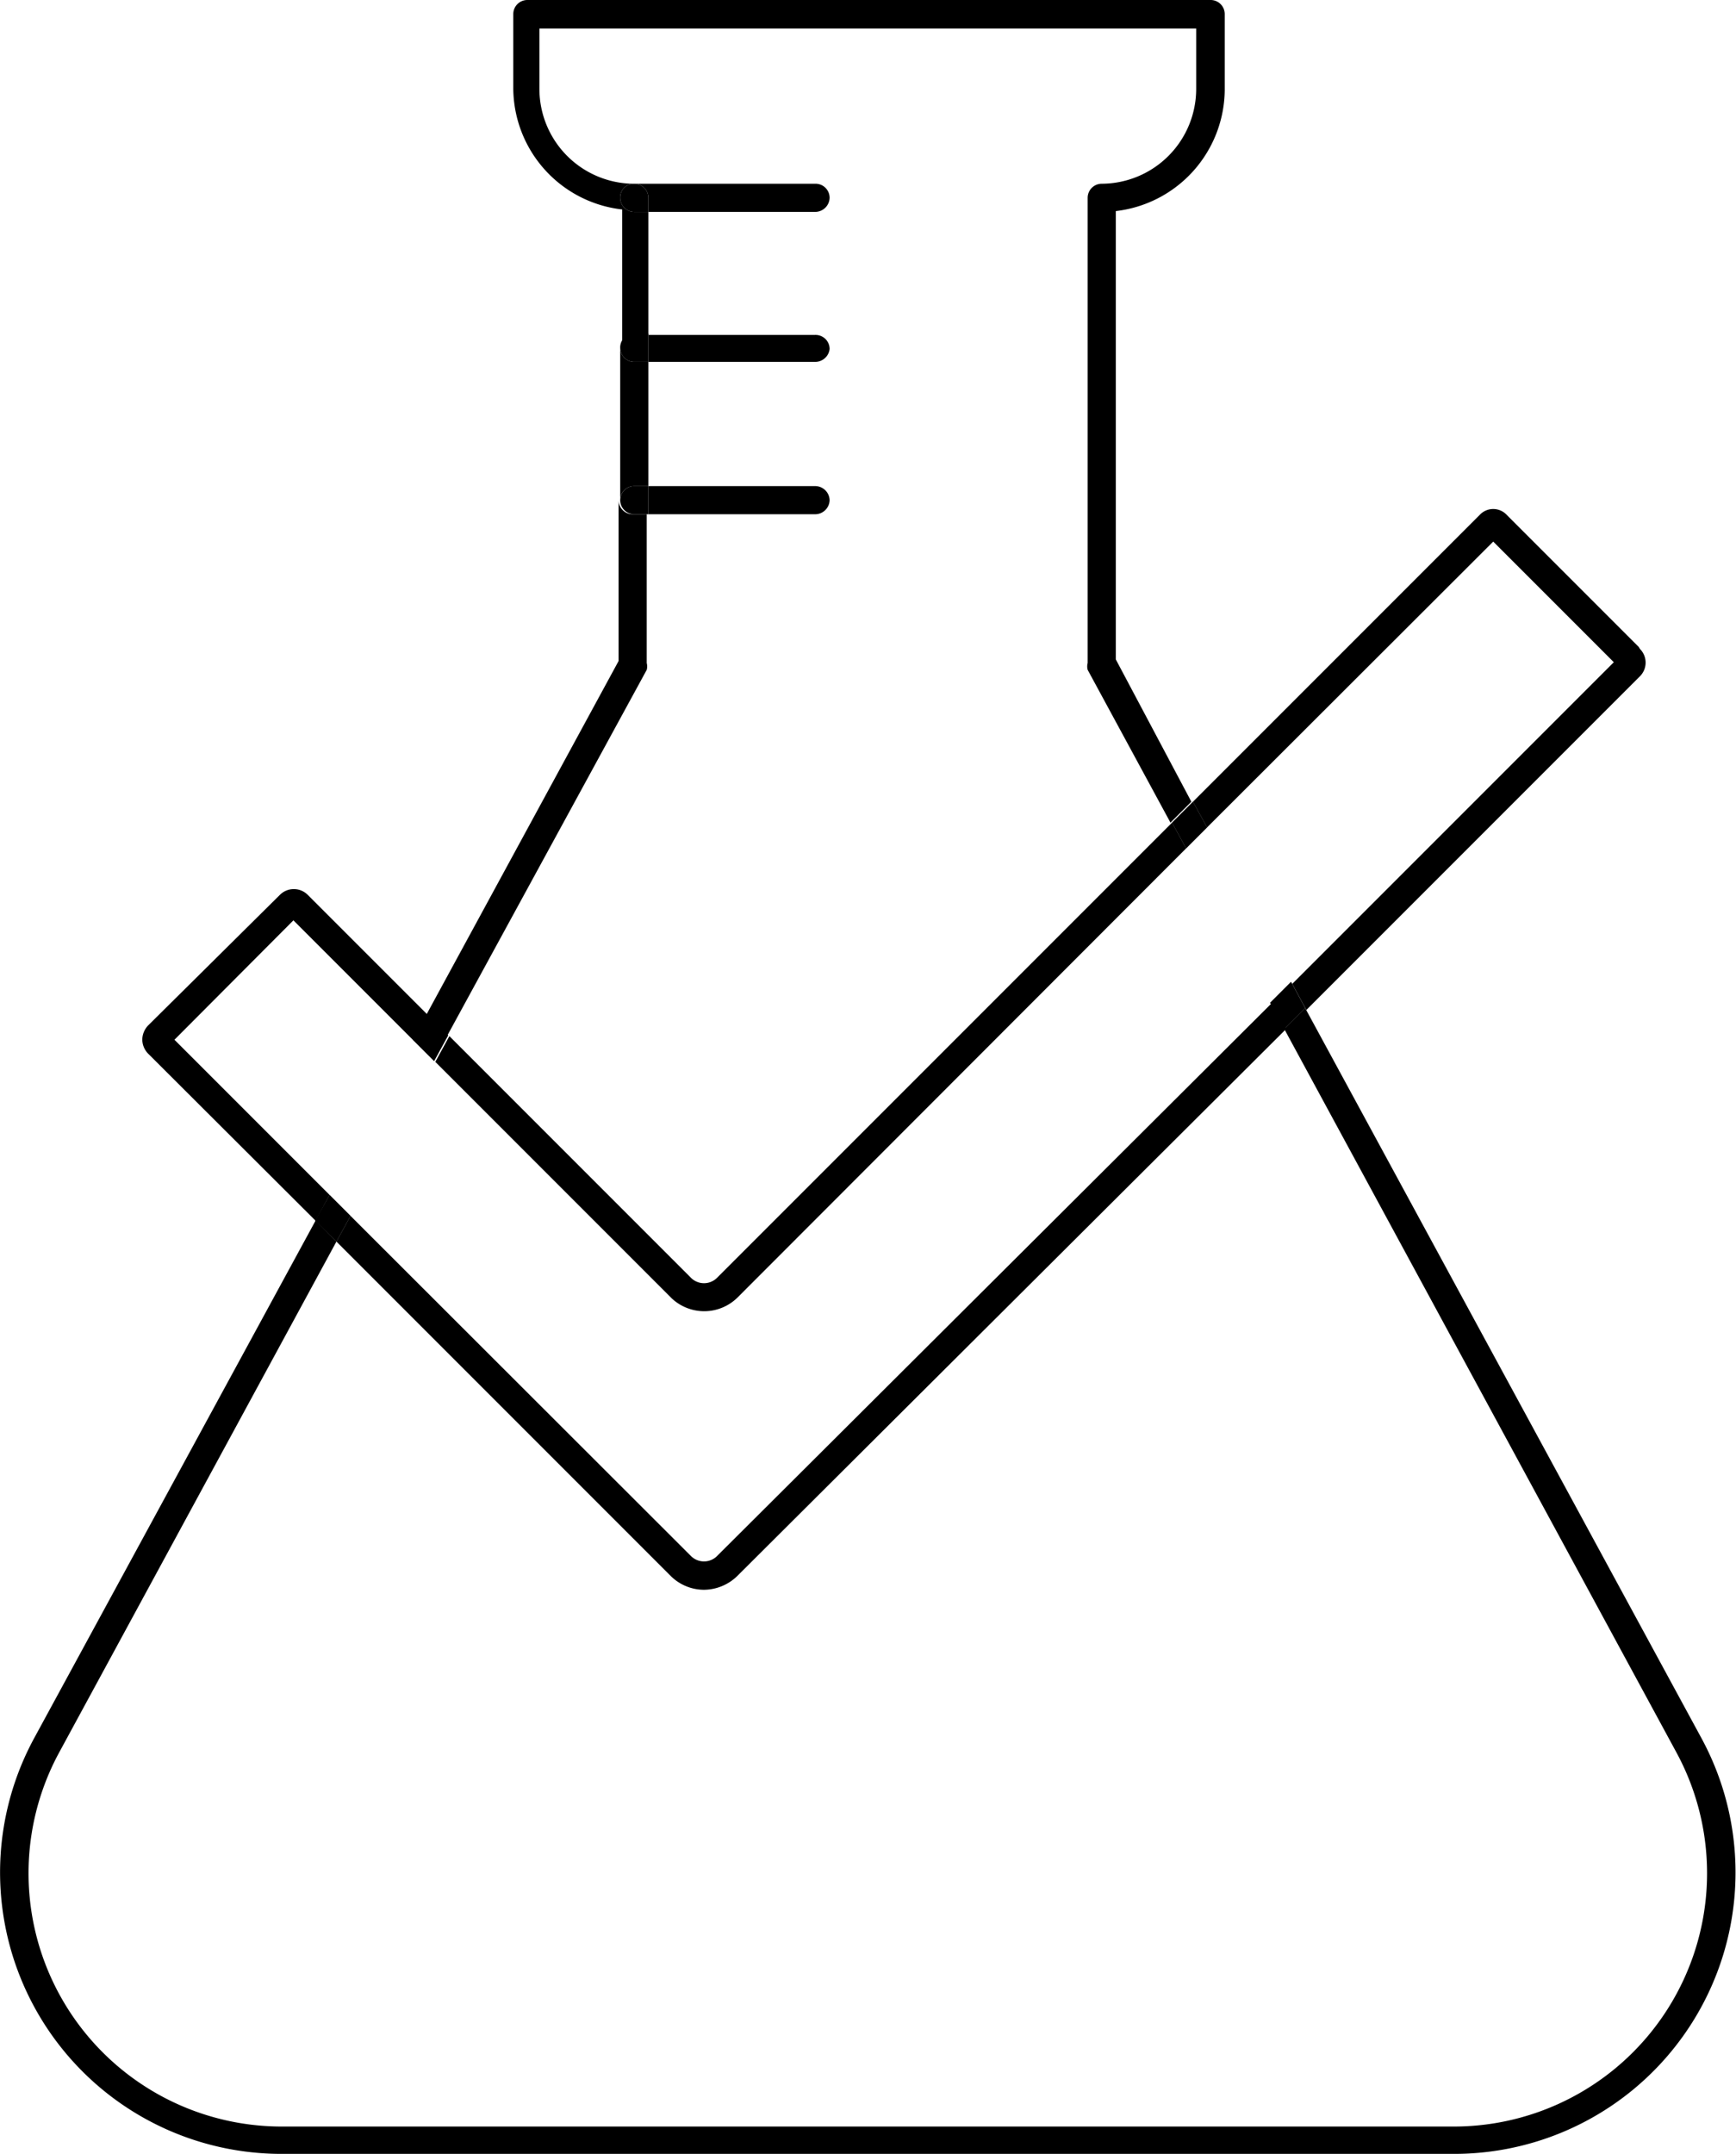
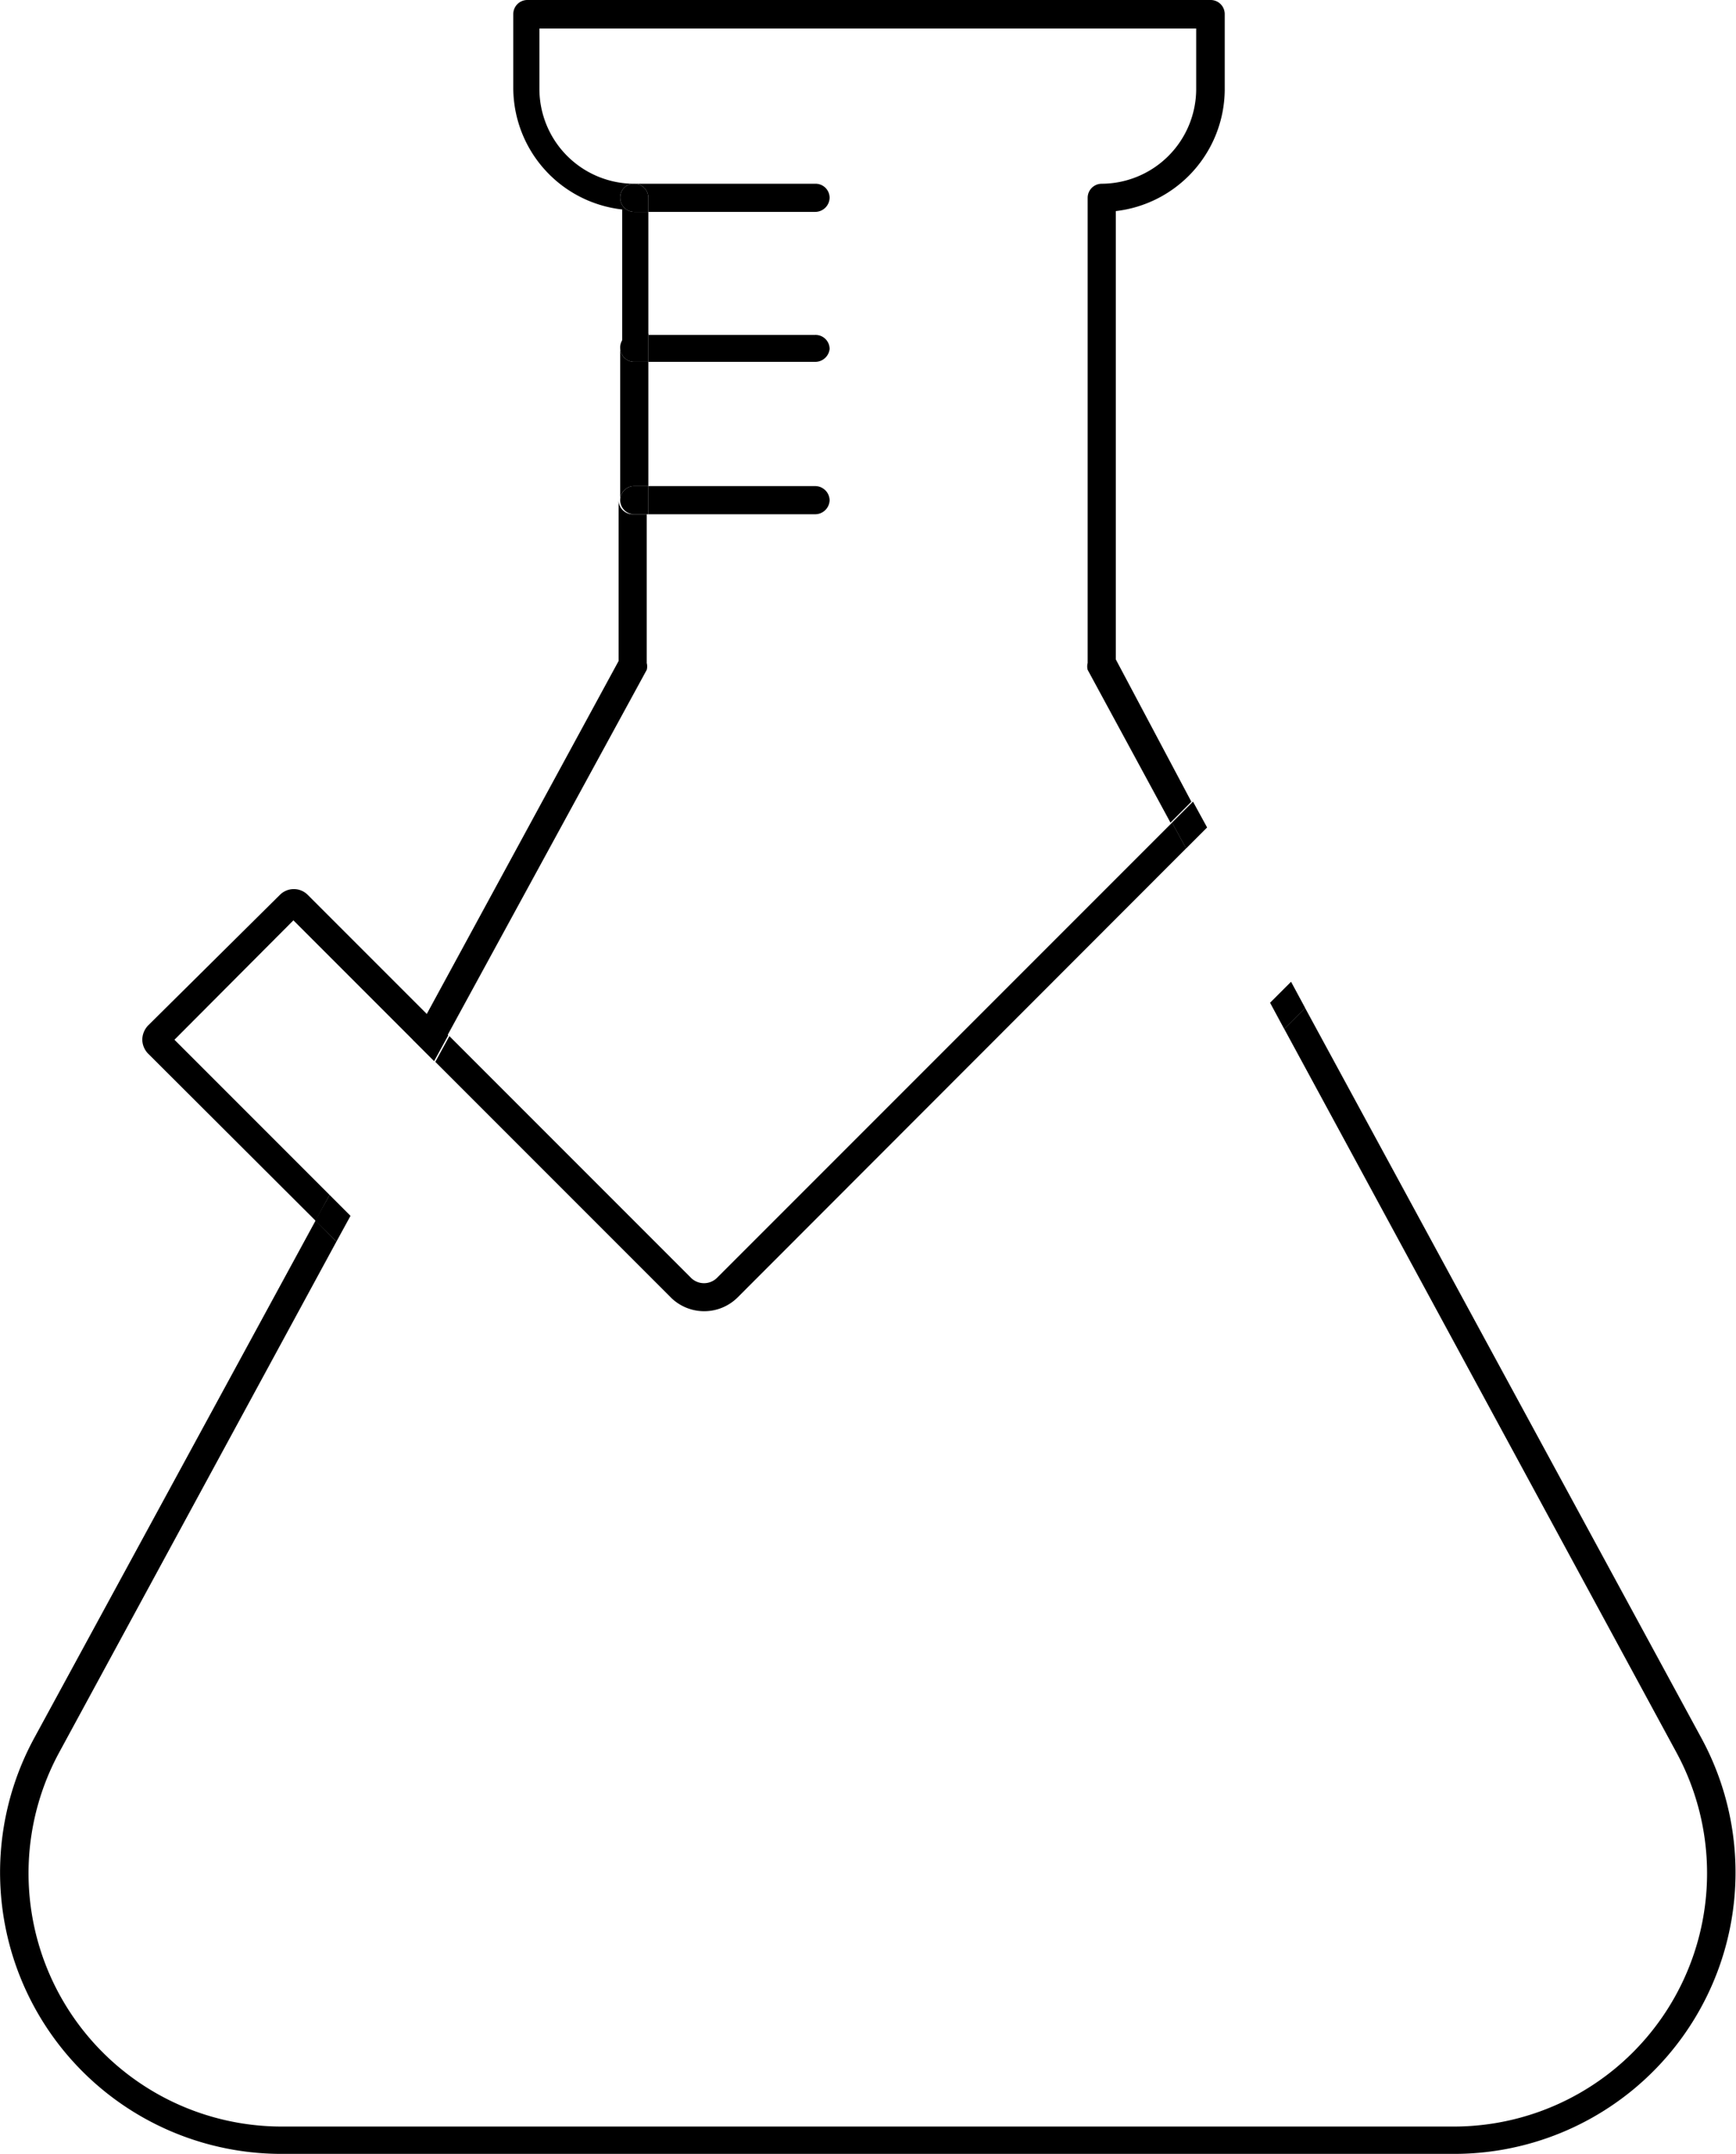
<svg xmlns="http://www.w3.org/2000/svg" viewBox="0 0 43.19 53.57">
  <defs>
    <style>.cls-1{fill:none;}.cls-2{opacity:0.5;}</style>
  </defs>
  <g id="Layer_2" data-name="Layer 2">
    <g id="Layer_1-2" data-name="Layer 1">
      <polygon class="cls-1" points="40.11 16.43 37.15 13.47 30.03 20.58 32.12 24.42 40.11 16.43" />
-       <path class="cls-1" d="M17.85,38.69,31.6,24.94,29.51,21.1,18.35,32.27a1.18,1.18,0,0,1-1.67,0L10.8,26.39,8.72,30.24l8.46,8.45A.46.46,0,0,0,17.85,38.69Z" />
      <polygon class="cls-1" points="7.3 22.89 4.34 25.86 8.2 29.72 10.28 25.87 7.3 22.89" />
      <path class="cls-1" d="M17.51,39.54a1.18,1.18,0,0,1-.83-.35L8.37,30.88,1.48,43.57A6.3,6.3,0,0,0,7,52.87H36.18a6.3,6.3,0,0,0,5.53-9.3L32,25.59l-13.6,13.6A1.2,1.2,0,0,1,17.51,39.54Z" />
      <path class="cls-1" d="M17.85,31.77,29.16,20.46l-2.06-3.8a.33.33,0,0,1,0-.17V4.92a.35.35,0,0,1,.35-.35,2.36,2.36,0,0,0,2.35-2.36V.71H13.42v1.5a2.36,2.36,0,0,0,2.36,2.36h4.5a.35.35,0,0,1,.36.35.36.36,0,0,1-.36.35H16.13V8.33h4.15a.35.35,0,0,1,.36.35.36.36,0,0,1-.36.35H16.13v3.06h4.15a.35.35,0,1,1,0,.7H16.13v3.7a.33.33,0,0,1,0,.17l-4.94,9.09,6,6A.46.46,0,0,0,17.85,31.77Z" />
      <path d="M15.78,8.33h.35V5.27h-.35a.35.35,0,0,1-.35-.35.34.34,0,0,1,.35-.35h0a2.36,2.36,0,0,1-2.36-2.36V.71H29.76v1.5a2.36,2.36,0,0,1-2.35,2.36.35.35,0,0,0-.35.35V16.49a.33.33,0,0,0,0,.17l2.06,3.8.52-.52L27.76,16.4V5.25a3.06,3.06,0,0,0,2.71-3V.35A.35.35,0,0,0,30.12,0h-17a.35.35,0,0,0-.35.35V2.21a3.05,3.05,0,0,0,2.71,3V8.68A.34.34,0,0,1,15.78,8.33Z" />
      <path d="M16.09,16.66a.33.33,0,0,0,0-.17v-3.7h-.35a.35.35,0,0,1-.35-.35v4l-4.8,8.83.52.52Z" />
      <path d="M15.78,12.09h.35V9h-.35a.35.35,0,0,1-.35-.35v3.76A.35.35,0,0,1,15.78,12.09Z" />
      <path d="M42.33,43.23,32.47,25.07l-.52.52,9.76,18a6.3,6.3,0,0,1-5.53,9.3H7a6.3,6.3,0,0,1-5.53-9.3L8.37,30.88l-.52-.52-7,12.87A7,7,0,0,0,7,53.57H36.18a7,7,0,0,0,6.15-10.34Z" />
      <path d="M20.64,4.92a.35.35,0,0,0-.36-.35h-4.5a.35.35,0,0,1,.35.35v.35h4.15A.36.36,0,0,0,20.64,4.92Z" />
      <path d="M15.78,4.57a.34.34,0,0,0-.35.35.35.35,0,0,0,.35.35h.35V4.92A.35.35,0,0,0,15.78,4.57Z" />
      <path d="M20.64,8.68a.35.35,0,0,0-.36-.35H16.13V9h4.15A.36.36,0,0,0,20.64,8.68Z" />
      <path d="M15.78,9h.35v-.7h-.35a.34.34,0,0,0-.35.35A.35.35,0,0,0,15.78,9Z" />
      <path d="M20.64,12.44a.36.36,0,0,0-.36-.35H16.13v.7h4.15A.36.36,0,0,0,20.64,12.44Z" />
      <path d="M15.78,12.79h.35v-.7h-.35a.35.35,0,0,0,0,.7Z" />
      <polygon class="cls-2" points="40.27 16.27 40.27 16.27 40.27 16.27 40.27 16.27" />
      <polygon points="8.72 30.24 8.2 29.72 7.84 30.36 8.37 30.88 8.72 30.24" />
-       <polygon class="cls-2" points="8.72 30.24 8.2 29.72 7.84 30.36 8.37 30.88 8.72 30.24" />
      <polygon points="31.6 24.94 31.95 25.59 32.47 25.07 32.12 24.42 31.6 24.94" />
      <polygon class="cls-2" points="31.6 24.94 31.95 25.59 32.47 25.07 32.12 24.42 31.6 24.94" />
      <polygon points="10.8 26.39 11.15 25.75 10.63 25.23 10.28 25.87 10.8 26.39" />
      <polygon class="cls-2" points="10.8 26.39 11.15 25.75 10.63 25.23 10.28 25.87 10.8 26.39" />
      <polygon points="29.51 21.1 30.03 20.58 29.68 19.94 29.16 20.46 29.51 21.1" />
      <polygon class="cls-2" points="29.51 21.1 30.03 20.58 29.68 19.94 29.16 20.46 29.51 21.1" />
-       <path d="M17.85,38.69a.46.46,0,0,1-.67,0L8.72,30.24l-.35.64,8.31,8.31a1.18,1.18,0,0,0,.83.35,1.2,1.2,0,0,0,.84-.35L32,25.59l-.35-.65Z" />
-       <path d="M40.77,16.09l-3.28-3.28a.46.46,0,0,0-.68,0l-7.13,7.13.35.64,7.12-7.11,3,3-8,8,.35.65,8.3-8.3a.48.48,0,0,0,0-.68Zm-.5.18Z" />
      <path d="M18.35,32.27,29.51,21.1l-.35-.64L17.85,31.77a.46.46,0,0,1-.67,0l-6-6-.35.64,5.88,5.88A1.18,1.18,0,0,0,18.35,32.27Z" />
      <path d="M7.3,22.89l3,3,.35-.64-3-3a.49.49,0,0,0-.68,0L3.68,25.51a.52.52,0,0,0-.14.35.51.51,0,0,0,.14.34l4.17,4.16.35-.64L4.34,25.86Z" />
    </g>
  </g>
</svg>